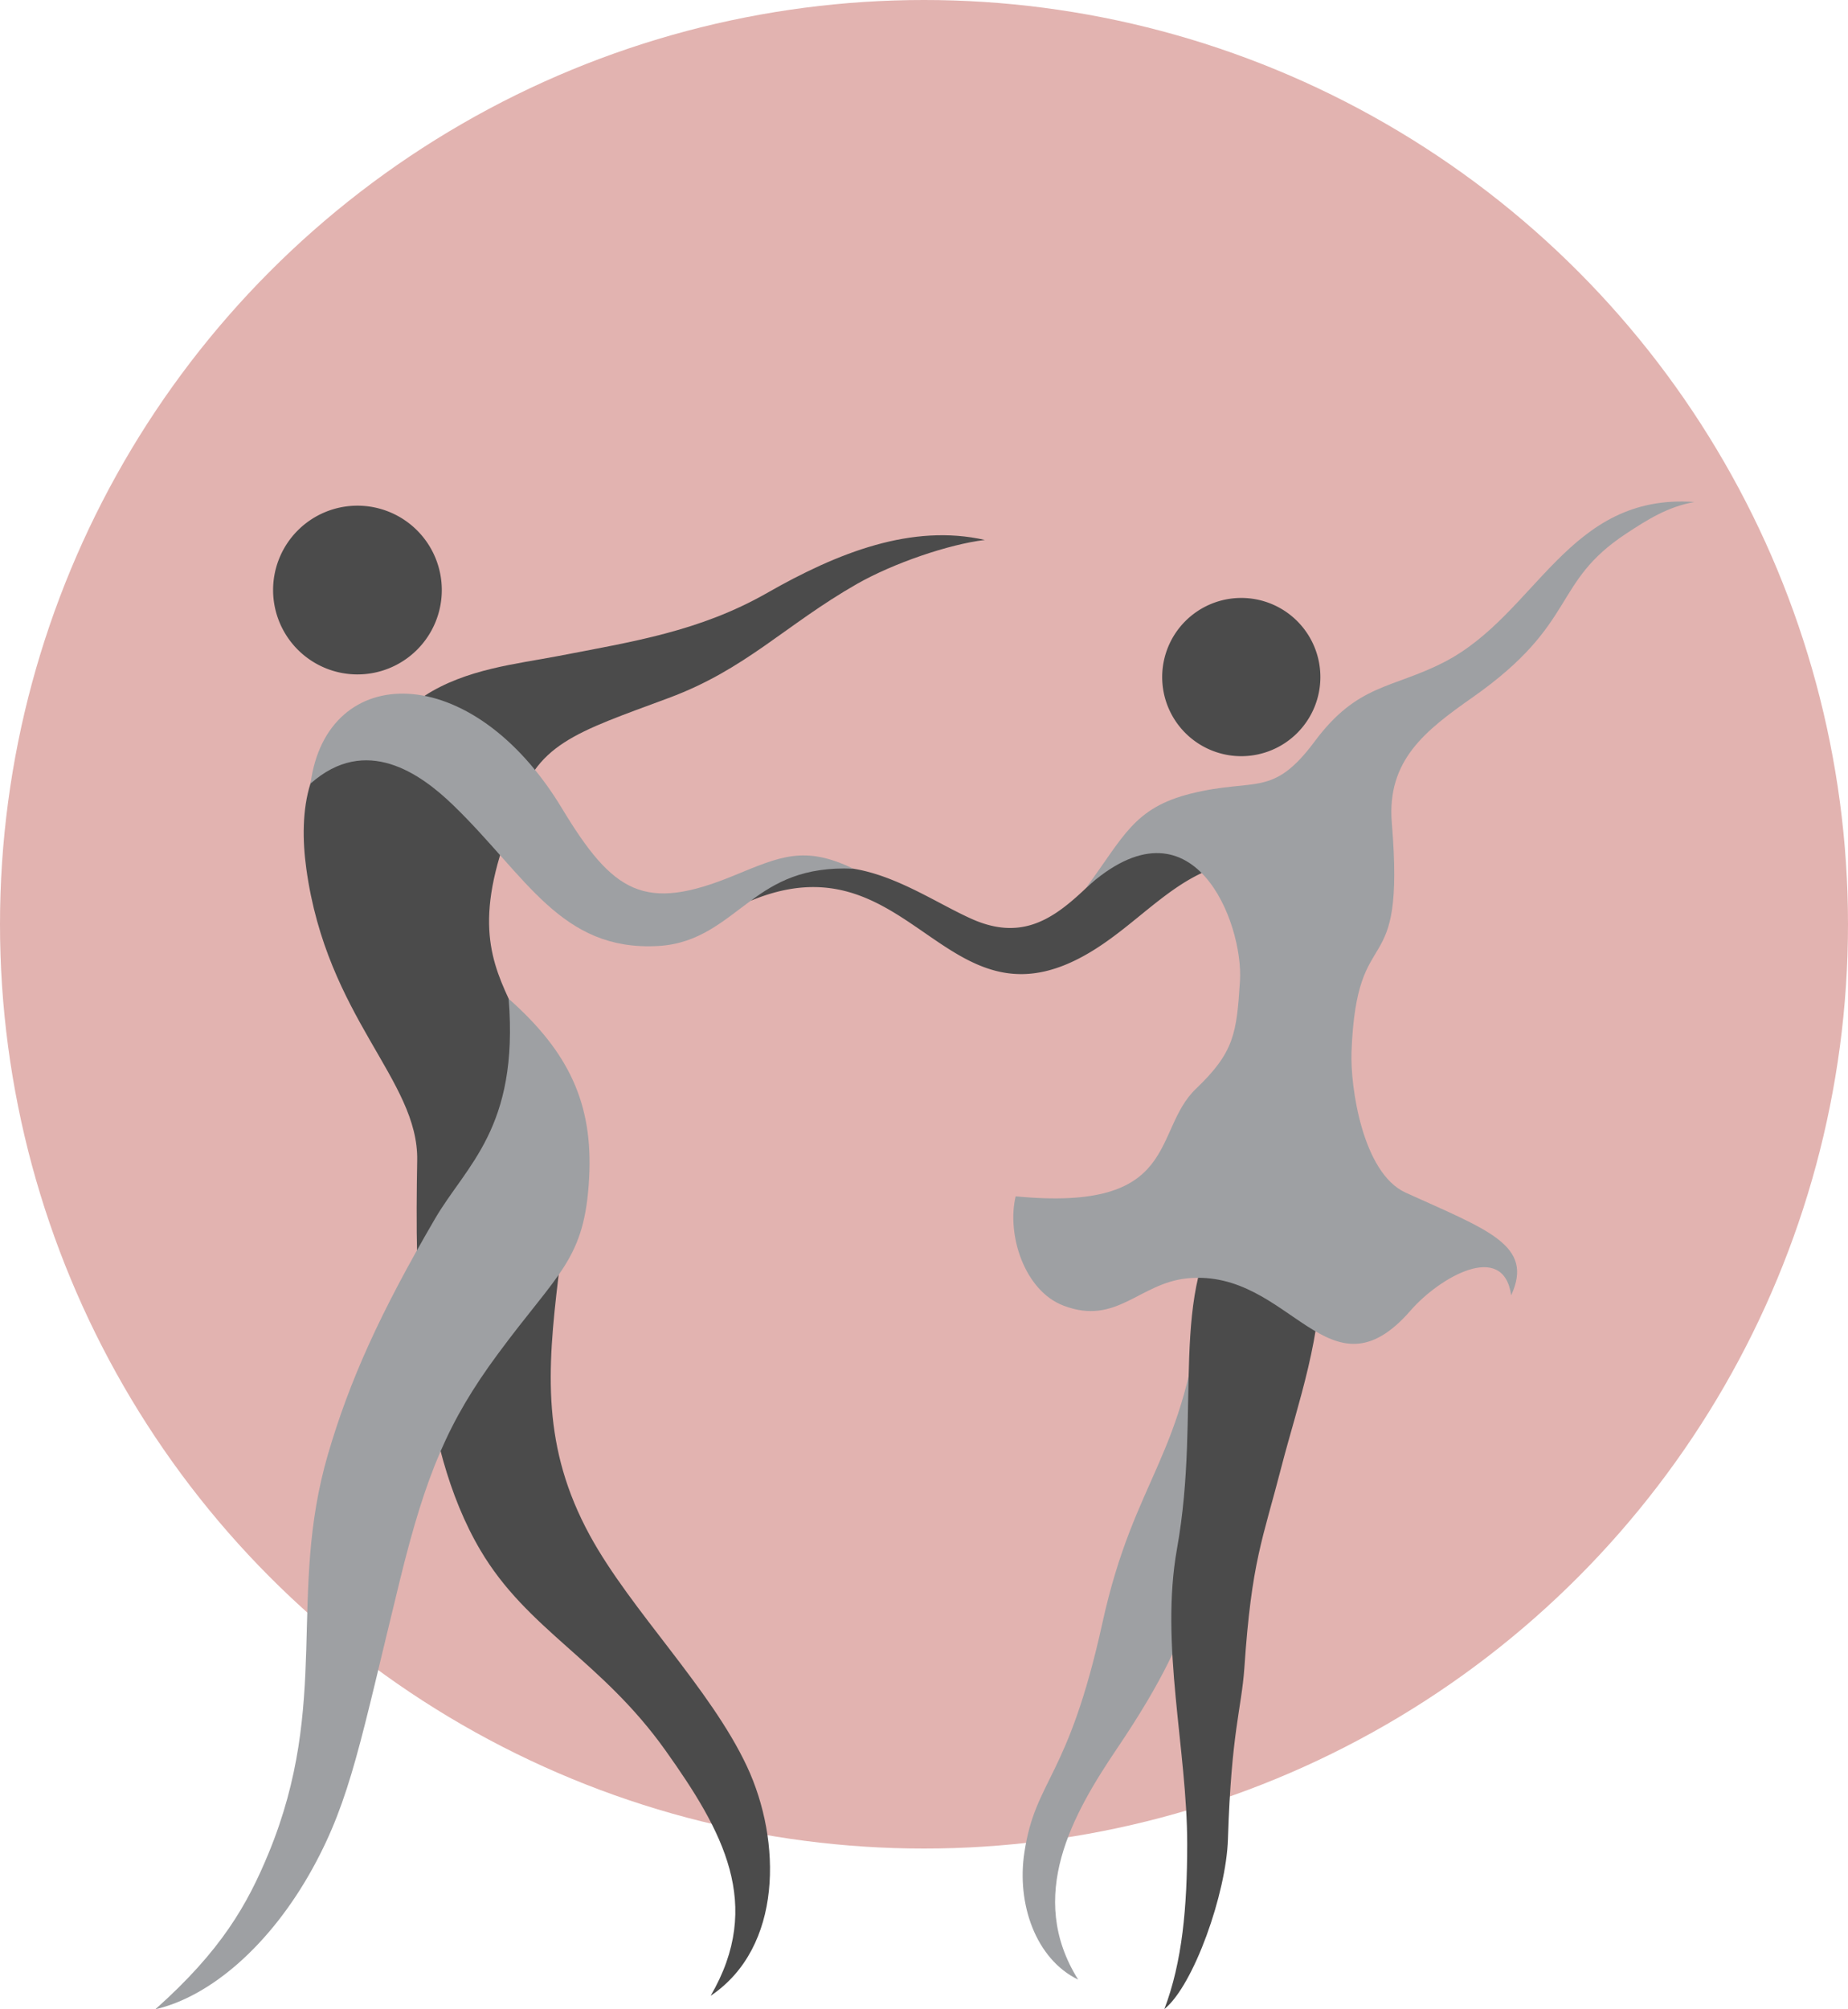
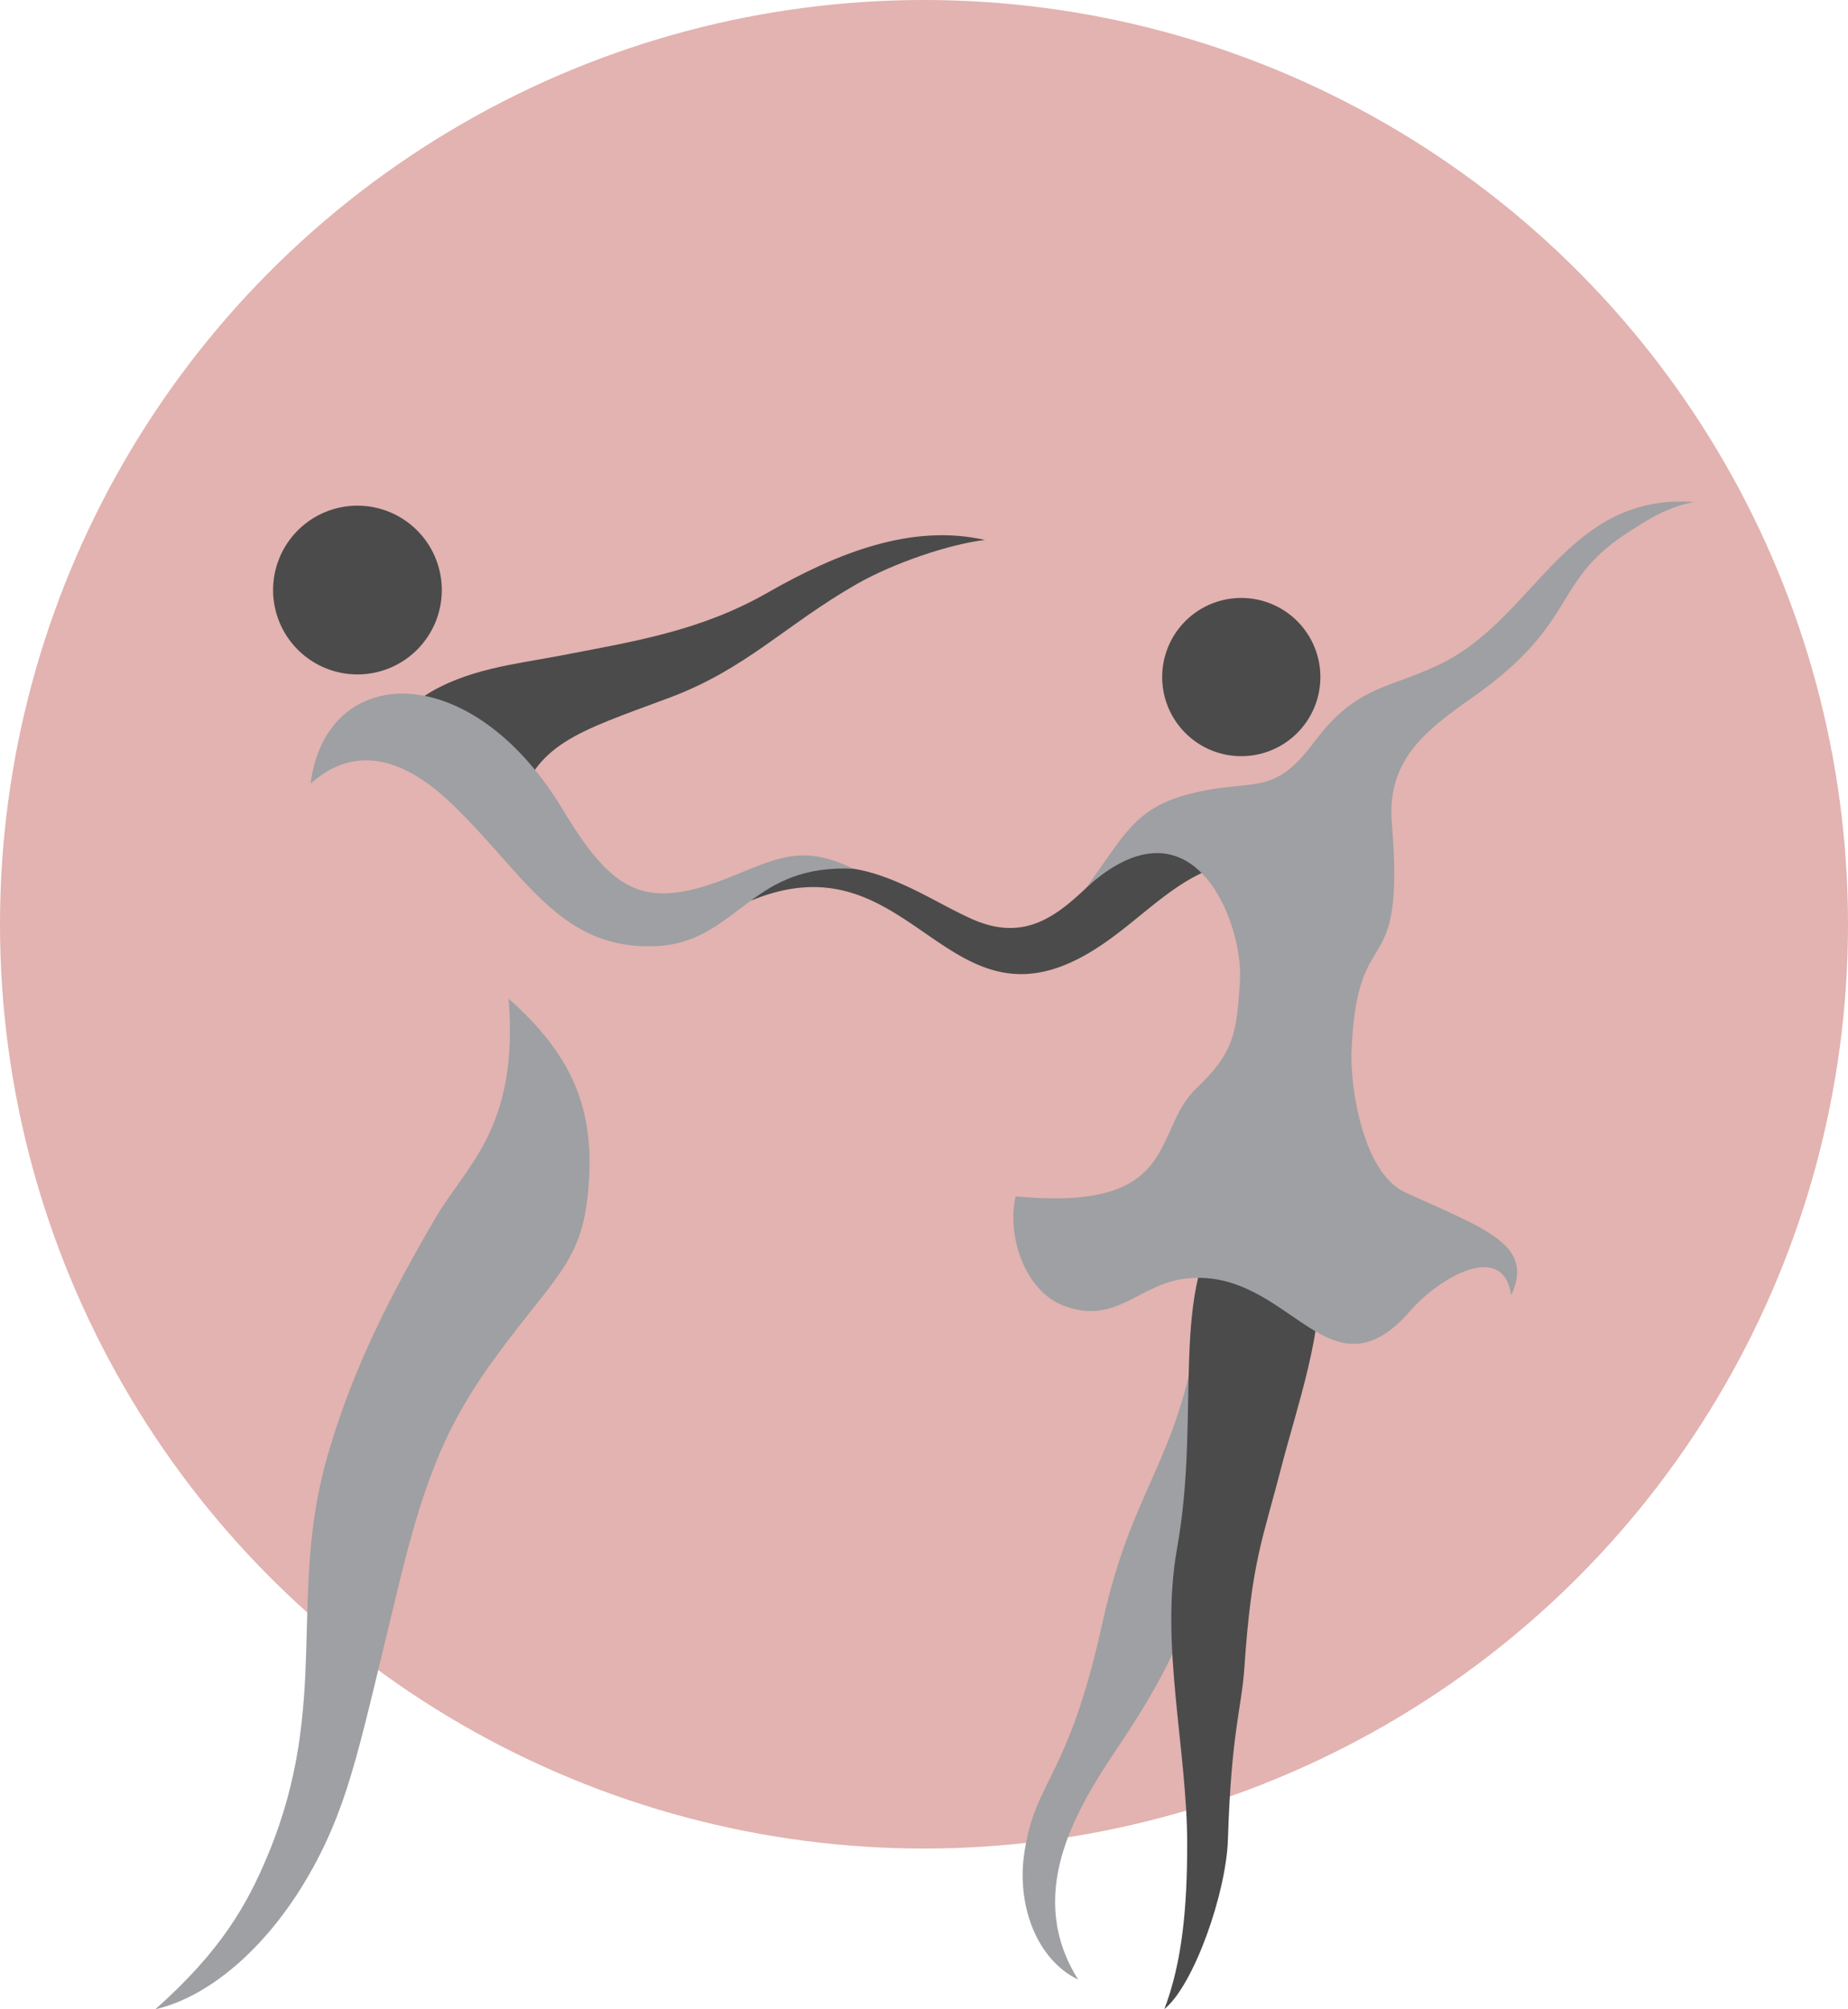
<svg xmlns="http://www.w3.org/2000/svg" id="layer_1" data-name="layer 1" viewBox="0 0 450 489.09">
  <defs>
    <style>.cls-2{fill:#4b4b4b}.cls-3{fill:#9ea0a3}</style>
  </defs>
  <circle cx="225" cy="225" r="225" style="fill:#e2b3b0" />
  <path class="cls-2" d="M236.62 223.7c22.81 10.19 30-18 49.55-23 11.35-2.9 23.14 4.3 32 11.72-28-10.77-37.67 13.51-58.34 22.27-30.72 13-40-30.87-77.08-15.39 20.43-17.83 39.3-2.11 53.87 4.4M283 164.82a19.26 19.26 0 1 1 19.26 19.26A19.26 19.26 0 0 1 283 164.82" />
  <path class="cls-3" d="M268.45 395.05c-8.4 38.22-16.27 37.87-19 55.86-1.94 12.56 2.77 26 13.09 31-12.74-20.31-1.3-40.31 9.46-56.25 22.73-33.64 16.84-39.47 27-61.61 4.08-8.9 27.13-43.54 23.42-53.77-7.18-19.8-26.74-22.36-29.59 4.45-4.32 40.7-16.48 44.4-24.38 80.32" />
  <path class="cls-2" d="M286.61 377c-4.2 23.39 2.48 48.87 2.48 71.9 0 15.31-1.19 28.7-5.56 40.18 7.15-5.74 15.07-28.2 15.48-41.33.83-26.29 3.28-31.56 4-41.7 1.77-26.17 4.43-31.09 9.13-49.36 3.61-14 10.43-33.11 9.15-48.94-1.56-19.48-10.42-27.61-22.09-12.93-14.92 18.78-6.54 48.48-12.59 82.18" />
  <path class="cls-3" d="M301.94 238.81c-.82 12.71-1.36 17.29-10.69 26.21-10.84 10.37-3.56 30.11-43.93 26.21-2.22 9.26 2.09 23 11.68 26.62 12.91 4.92 18.4-5.51 30.14-6.66 25.08-2.44 34.39 30.81 54.38 7.8 6.9-7.94 22.57-17.11 24.46-3.67 5.64-12.22-5.65-15.88-25.72-25-10.49-4.79-13.48-25.86-13.16-34.21 1.25-33.6 13.16-15.27 9.82-55.74-1.27-15.27 8.12-22.51 19.7-30.63 25.81-18.14 19.08-27.81 37.38-39.85 5.22-3.44 10.23-6.58 16.61-7.68q.435 0 0 0c-30.86-2.22-38.39 27.41-61 39-12.59 6.46-21 5.2-31.44 19.23-10.32 13.86-14.37 8.85-30.05 12.72-14.13 3.48-16.48 10.62-25.69 23 26.19-23.84 38.4 8.68 37.51 22.65" />
  <path class="cls-2" d="M125.61 197.76c4.54-16.7 14.53-19.41 37.17-27.83 18.89-7 28.37-17.76 45.84-27.75 9-5.13 22.47-9.69 31.2-10.74-17.72-4-35.69 3-53.05 12.92-16.47 9.37-32.7 11.83-50.84 15.34-10.09 1.94-22.46 3.13-32.55 9.69Z" />
-   <path class="cls-2" d="M162.07 426.15c-15.65-22-33.61-29.32-45.11-48.81-15.56-26.35-15.9-65.17-15.37-94.85.35-19.67-21.95-34.5-27-71-.95-6.84-1-14.42 1-20.72 8.67-27.32 35.68-24.34 46.58-3 2.5 4.93 3.47 2.22 4.39 7.72-11.32 25.69-7.68 36.91-2.71 47.61 1.58 3.41 3.19 6.4 4.94 10.41 9.55 22 10 33.42 7.18 57.36-2.76 23-4 41.5 7.66 62.9 9.95 18.24 29.36 37.24 38.25 56.22 8.5 18.14 8.71 44.09-8.83 55.85 12.95-22.24 2.95-40.11-10.98-59.69" />
  <path class="cls-3" d="M65.39 451.17c15.17-36.74 4.5-63 14.47-97.14 5.29-18.08 12.72-34.44 26-57.23 7.64-13.16 20.52-22.1 18-53.67 14.69 13 20.57 25.58 19.6 43.6-1.07 20-7.42 22.79-22.26 42.92-12 16.24-17.48 29.15-23.84 55.11-9.6 39.18-11.92 53.09-21.2 70-10.36 18.81-24.91 31.26-38.34 34.37 16.07-14.28 22.44-25.53 27.57-37.96m71.43-254.42c12.47 20.65 20.05 25.36 41.8 16.43 11.39-4.68 17.25-7.46 29.16-1.71-12.12-.53-18.88 3.31-25 7.82-6.69 4.9-12.63 10.45-22.53 11-23.66 1.32-32.05-17-49.81-34.2-8.08-7.84-21.36-17.27-34.82-5.34 3.92-29.77 39.17-30.51 61.2 6" />
  <path class="cls-2" d="M66.5 143.6A20.54 20.54 0 1 1 87 164.18a20.55 20.55 0 0 1-20.5-20.58" />
</svg>